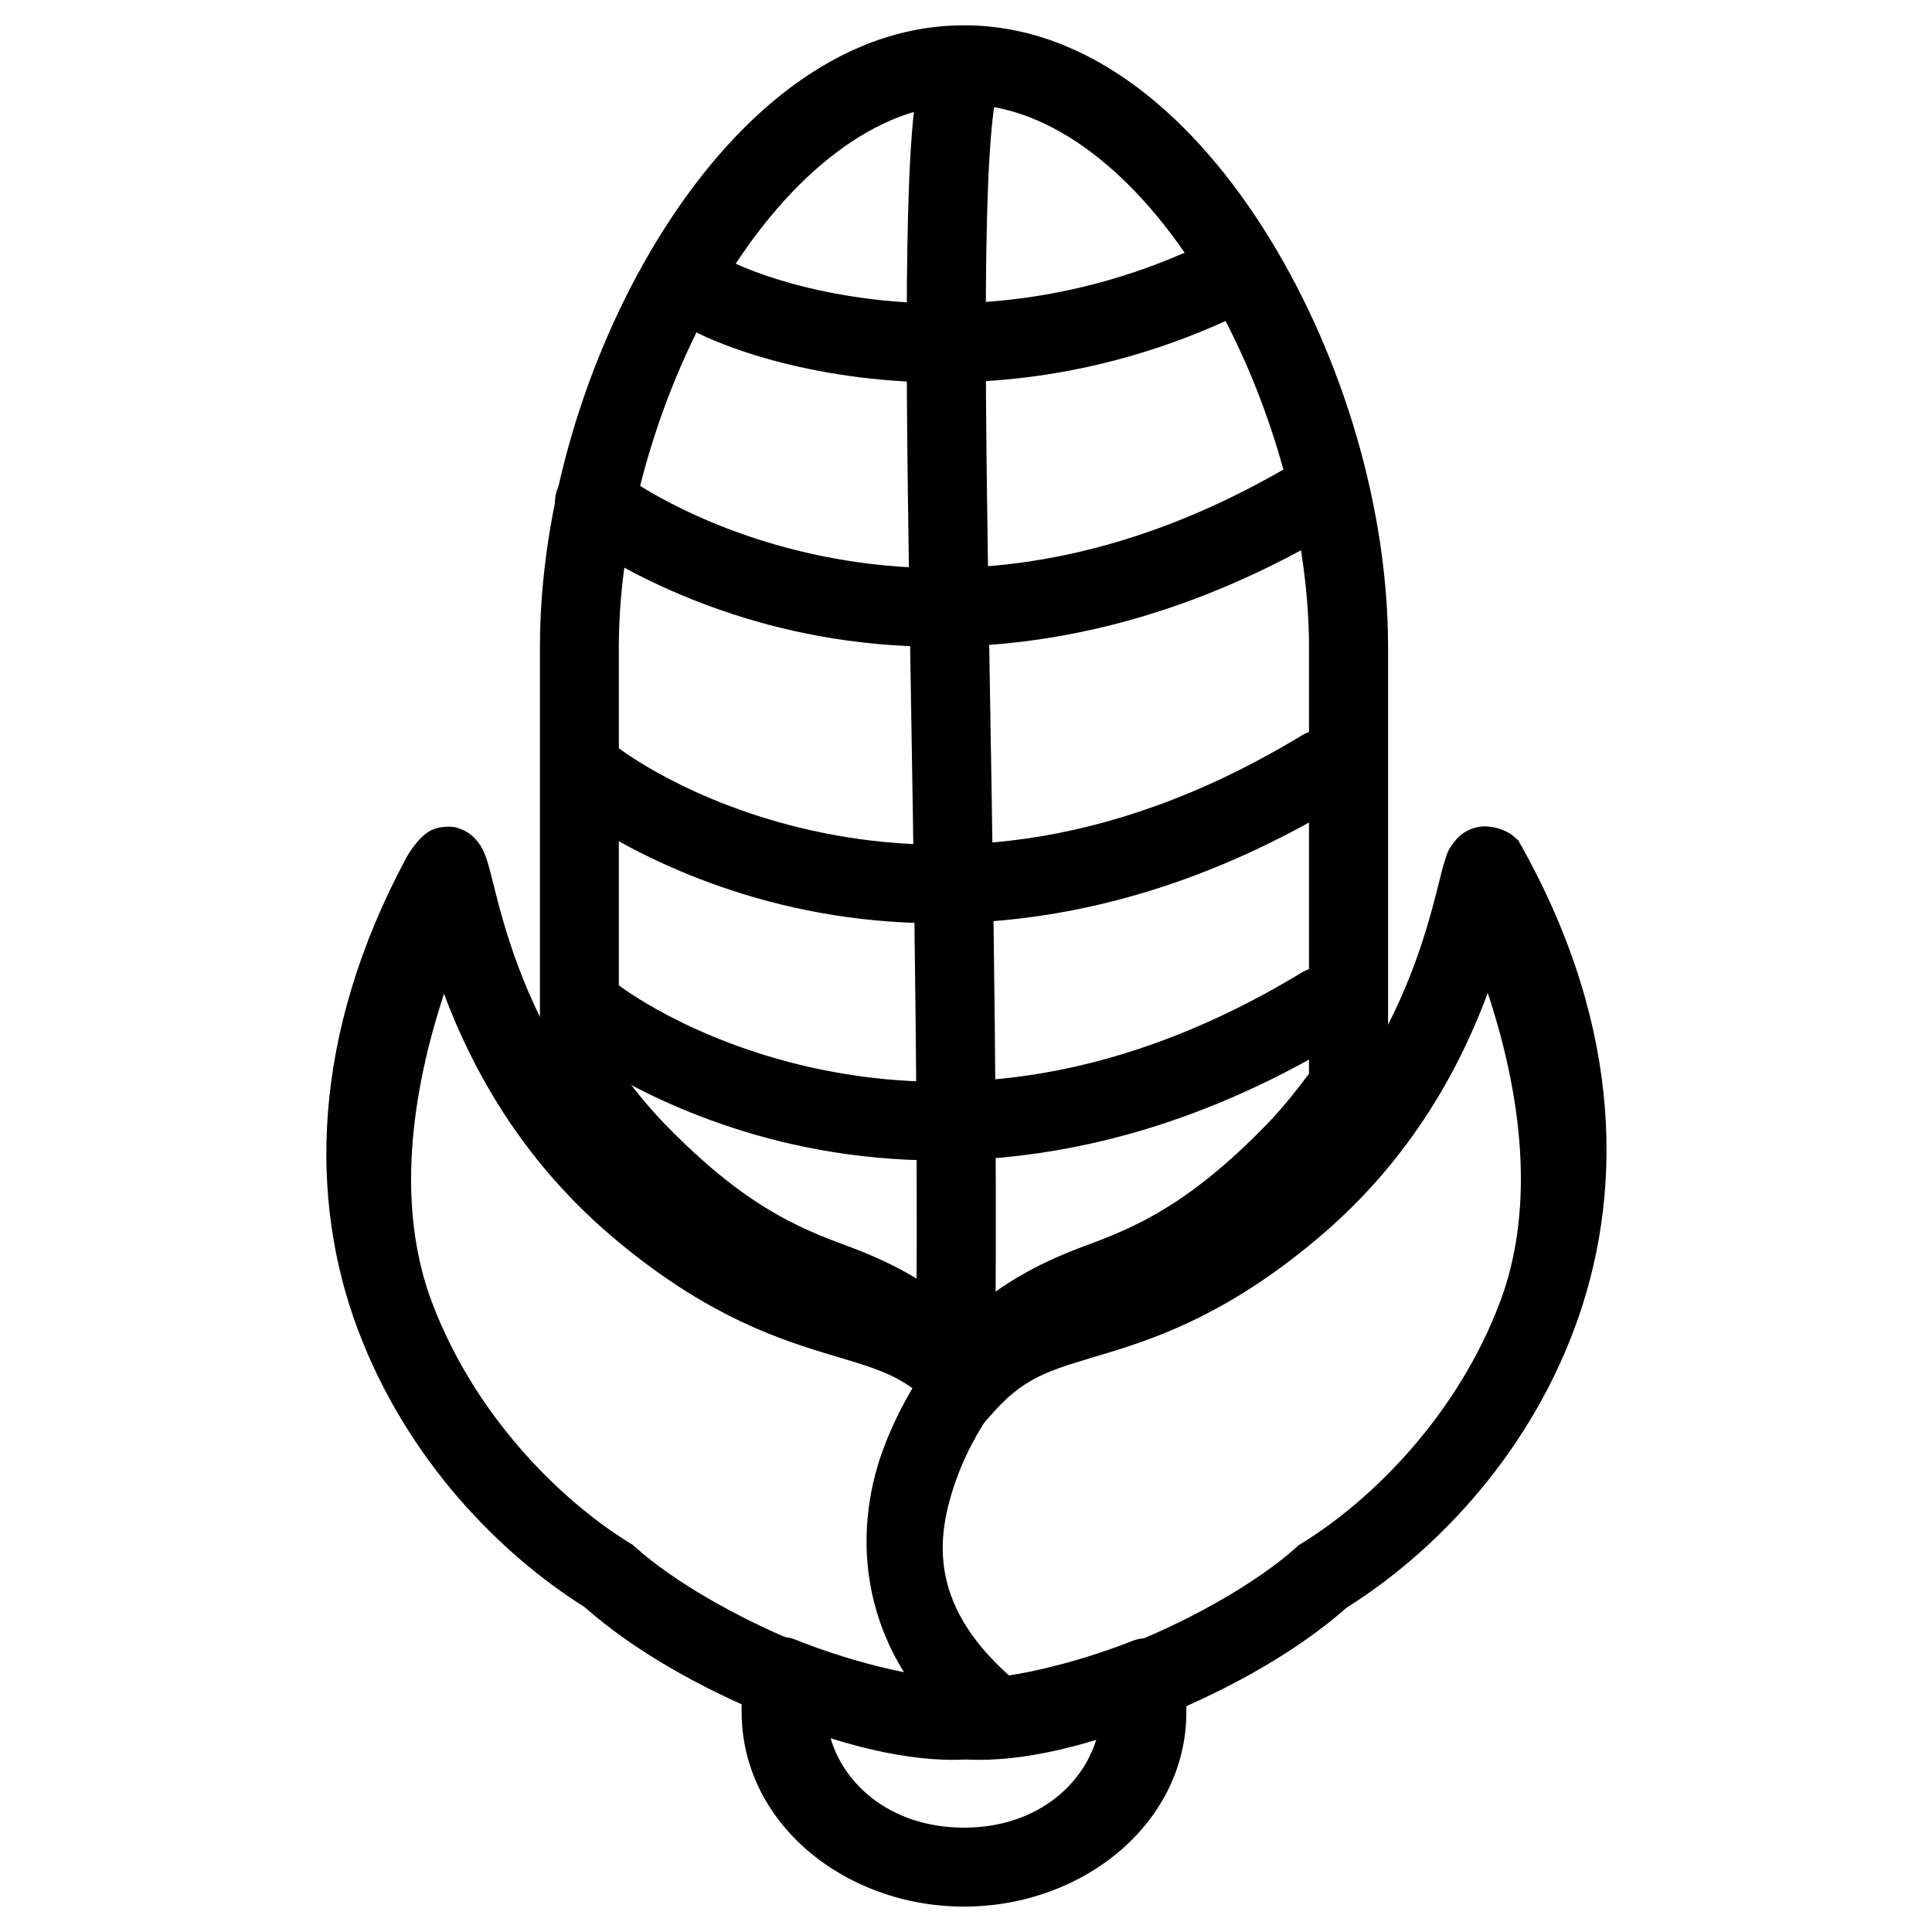
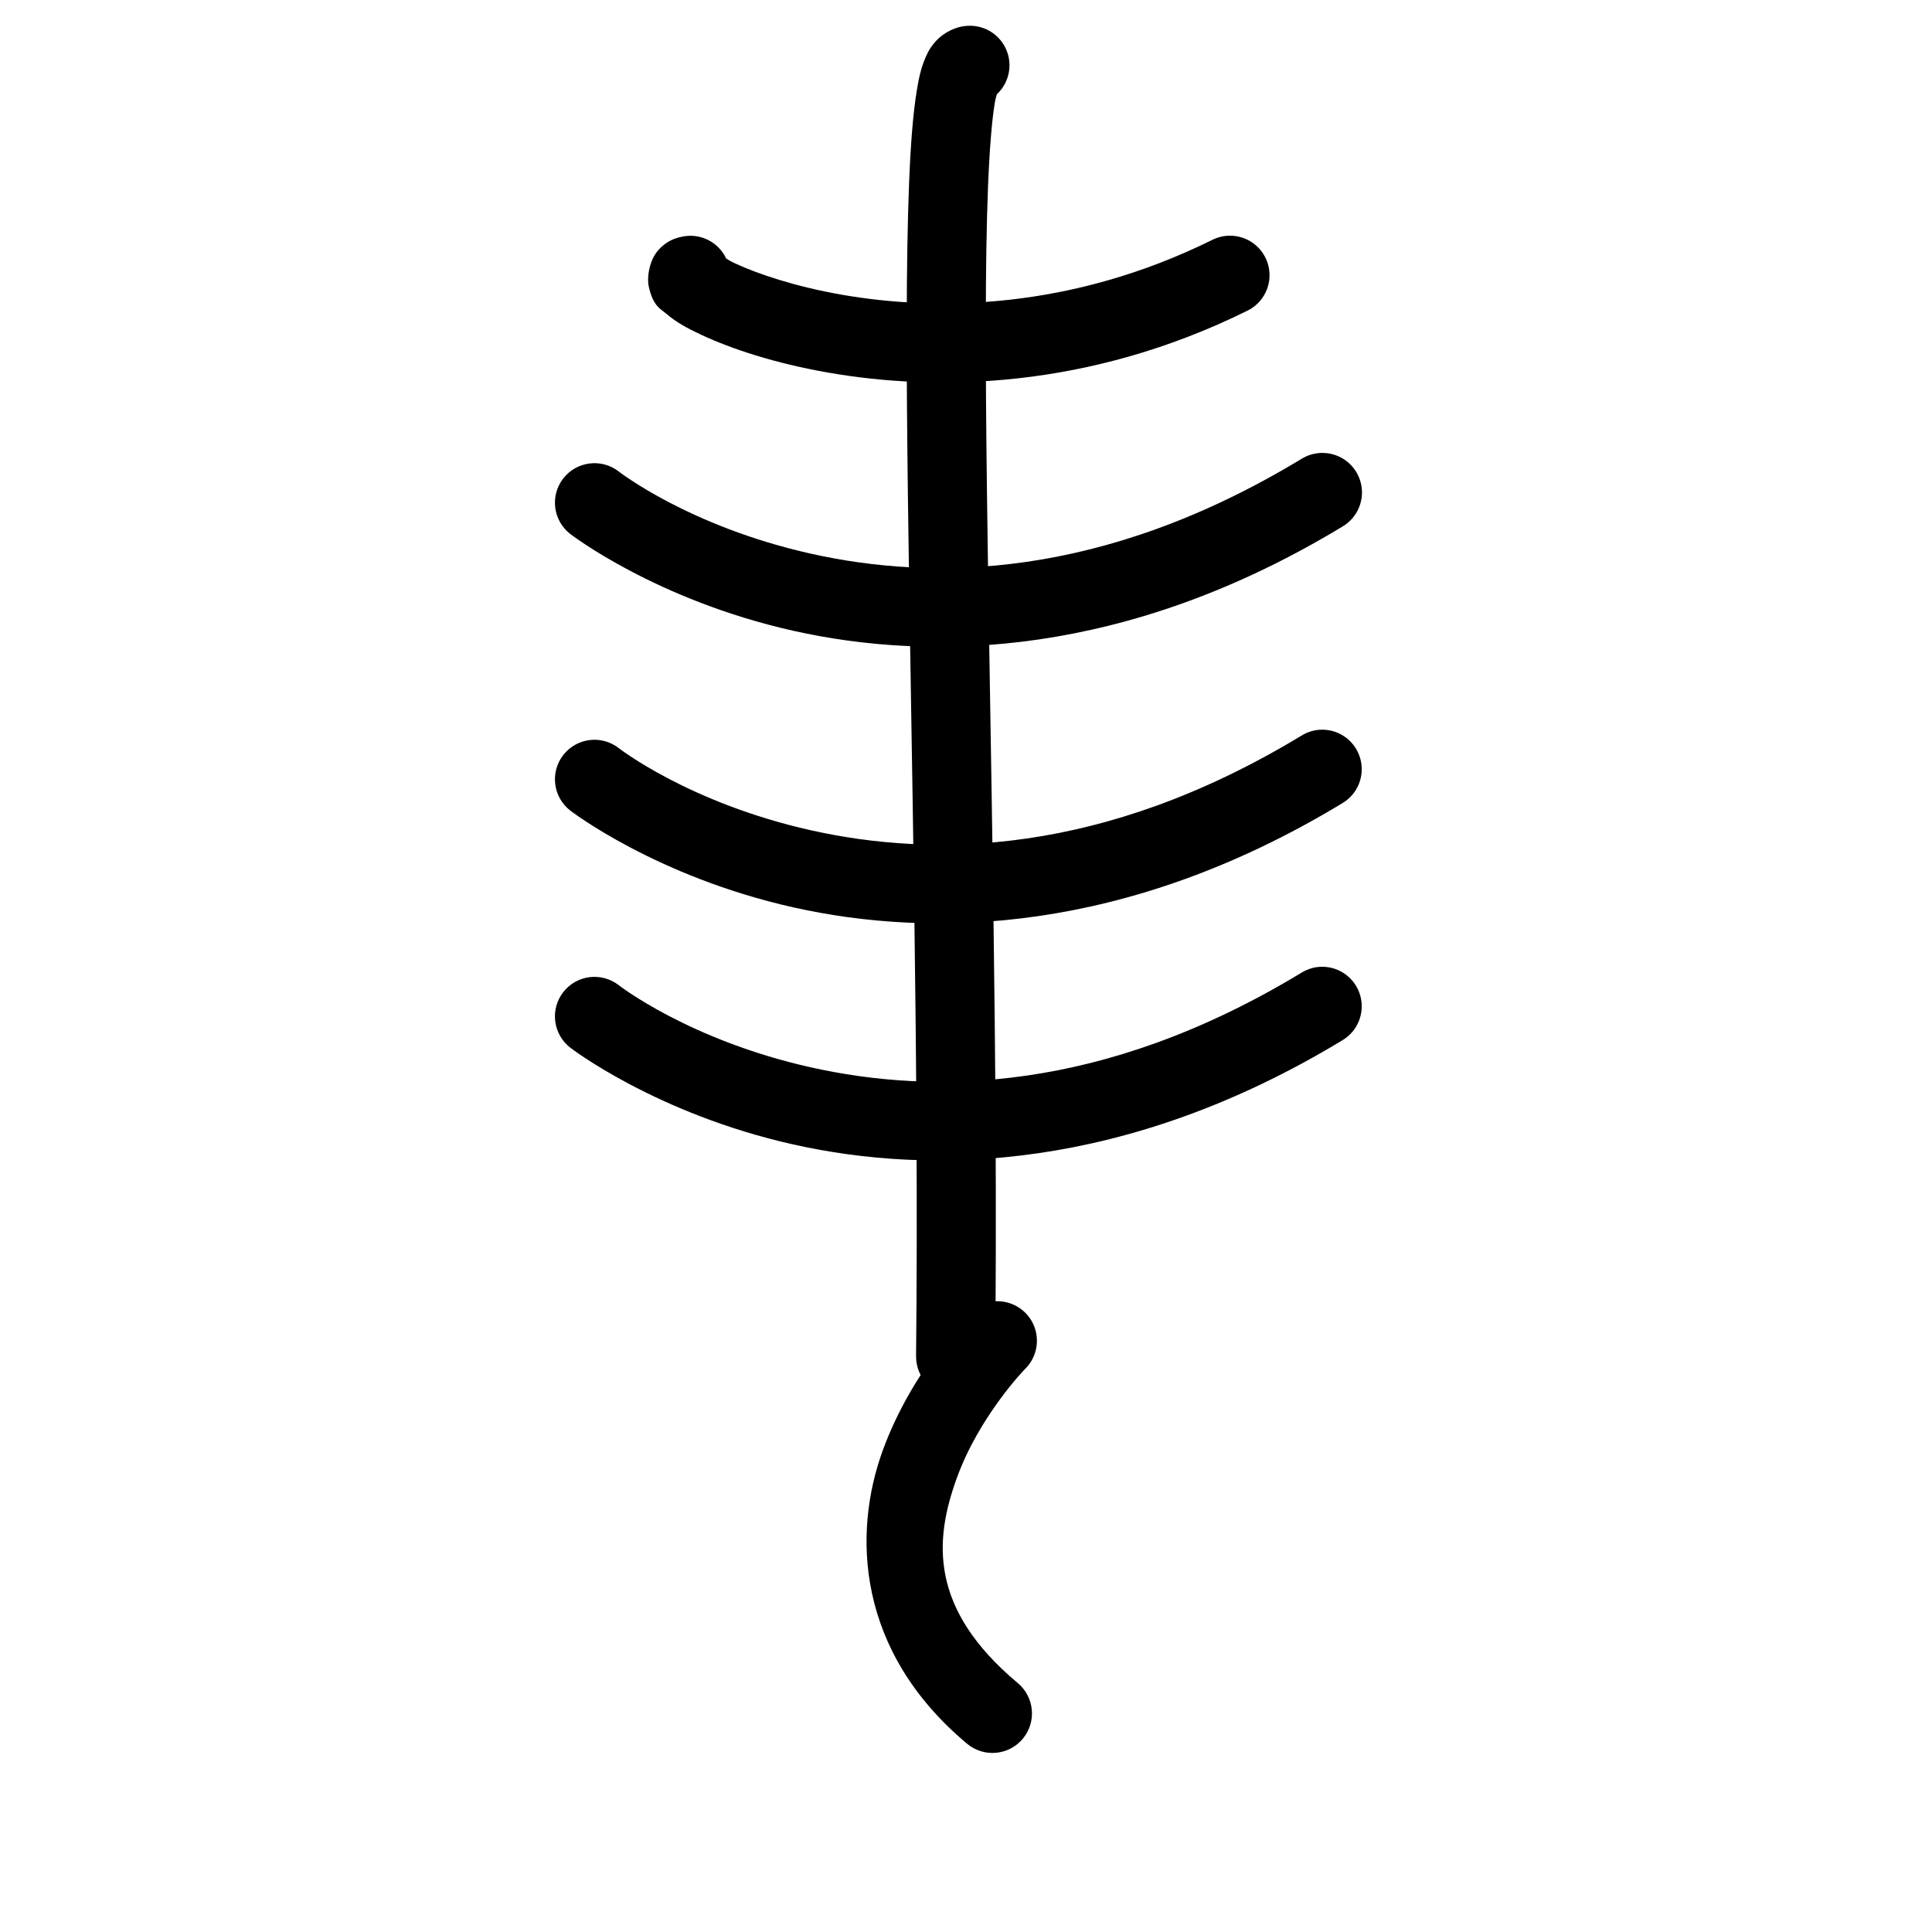
<svg xmlns="http://www.w3.org/2000/svg" fill="#000000" width="800px" height="800px" version="1.1" viewBox="144 144 512 512">
  <g>
-     <path d="m399.47 150.71c-33.551 0-61.574 24.754-81.082 56.562s-31.301 71.723-31.301 108.16v115.48h-0.004c-0.004 2.18 0.676 4.305 1.938 6.082 4.648 6.539 9.906 13 15.922 19.215 23.09 23.867 42.035 32.344 56.211 37.578s21.473 6.644 30.449 18.672c1.98 2.644 5.086 4.199 8.391 4.199 3.301 0 6.41-1.555 8.387-4.199 8.977-12.027 16.27-13.438 30.449-18.672 14.18-5.234 33.121-13.711 56.211-37.578 5.594-5.781 10.453-11.77 14.801-17.742 1.305-1.789 2.012-3.945 2.012-6.16v-116.88c0-36.441-11.832-76.355-31.34-108.16s-47.492-56.562-81.043-56.562zm0 20.957c22.914 0 45.848 18.258 63.184 46.527s28.242 65.449 28.242 97.238v113.12c-3.383 4.481-6.852 8.926-10.887 13.094-20.977 21.684-35.156 27.602-48.426 32.504-10.43 3.852-21.324 9.113-31.574 18.441-10.254-9.34-21.141-14.586-31.574-18.441-13.266-4.898-27.488-10.82-48.465-32.504-4.492-4.644-8.32-9.52-11.973-14.449v-111.77c0-31.789 10.906-68.969 28.242-97.238 17.336-28.27 40.309-46.527 63.223-46.527z" />
-     <path d="m257.3 364.61c-3.121 2.152-5.473 6.422-5.473 6.422-25.574 47.48-25.855 91.094-12.977 125.36 12.945 34.457 37.645 59.402 60.164 73.566 12.773 11.34 30.613 21.438 49.008 28.898 18.375 7.453 36.594 12.25 51.988 11.43 15.387 0.816 33.625-3.981 51.988-11.43 18.352-7.445 36.121-17.516 48.891-28.824 22.543-14.156 47.277-39.145 60.242-73.645 13.125-34.938 13.277-79.434-13.832-128l-0.93-1.668-1.434-1.238c-1.809-1.531-6.156-3.141-9.723-2.207-3.57 0.934-5.098 2.887-5.965 4.027-1.734 2.285-1.852 3.281-2.207 4.34-0.715 2.117-1.172 4.106-1.82 6.703-1.301 5.195-3.133 12.352-6.199 20.727-6.133 16.75-17.121 38.051-38.312 56.211-20.895 17.902-35.258 22.922-48.582 27.004-10.723 3.281-21.621 8.996-32.117 17.238-10.5-8.262-21.422-13.953-32.156-17.238-13.32-4.078-27.688-9.098-48.582-27.004-20.531-17.594-31.488-38.121-37.734-54.625-3.121-8.25-5.035-15.438-6.391-20.805-0.68-2.684-1.199-4.867-1.781-6.856-0.289-0.996-0.559-1.934-1.164-3.254-0.301-0.66-0.633-1.426-1.512-2.559-0.879-1.129-2.469-3.008-5.926-3.914l-0.504-0.117s-4.008-0.594-6.961 1.445zm280.97 42.527c10.238 31 11.781 59.207 3.254 81.898-11.156 29.691-33.555 52.23-52.492 63.922l-0.812 0.504-0.699 0.617c-9.887 8.879-26.617 18.555-43.43 25.375-16.809 6.82-34.164 10.656-43.43 10.074l-0.66-0.039-0.66 0.039c-9.266 0.582-26.66-3.254-43.465-10.074-16.809-6.82-33.539-16.496-43.43-25.375l-0.699-0.617-0.812-0.504c-18.938-11.691-41.336-34.23-52.492-63.922-8.512-22.656-6.926-50.809 3.254-81.742 0.113 0.312 0.113 0.461 0.234 0.777 7.082 18.719 19.832 42.691 43.699 63.148 23.176 19.859 41.977 26.785 56.098 31.109s21.777 5.738 30.488 15.418l7.785 8.641 7.75-8.641c8.715-9.68 16.367-11.094 30.488-15.418s32.918-11.246 56.098-31.109c24.305-20.828 36.926-45.207 43.93-64.078z" />
-     <path d="m350.81 577.79c-5.711 0.113-10.281 4.785-10.266 10.5v9.414c0 29.398 27.312 51.562 58.926 51.562 31.609 0 58.926-22.164 58.926-51.562v-9.066h-0.004c0.008-3.473-1.707-6.727-4.578-8.684-2.871-1.953-6.523-2.359-9.754-1.078-16.184 6.402-34.555 10.438-43.582 9.957-0.375-0.023-0.75-0.023-1.125 0-9.188 0.488-28.035-3.68-44.434-10.266v-0.004c-1.305-0.531-2.703-0.793-4.109-0.773zm12.59 23.785c12.68 3.891 25.762 8.543 36.492 8.059 10.422 0.473 23.109-4.019 35.41-7.711-2.75 14.145-15.945 26.422-35.836 26.422-20.074 0-33.52-12.449-36.066-26.77z" />
    <path d="m408.03 488.84c-2.723 0.082-5.305 1.223-7.203 3.18 0 0-15.047 14.754-22.934 36.492-7.891 21.738-7.082 52.922 22.391 77.598 4.441 3.711 11.047 3.121 14.762-1.316 3.711-4.441 3.121-11.051-1.32-14.762-23.559-19.723-22.141-37.859-16.156-54.352 5.984-16.492 18.055-28.863 18.055-28.863 3.094-3.008 4.023-7.606 2.344-11.582-1.68-3.973-5.621-6.512-9.938-6.394z" />
    <path d="m400.91 150.83c-3.727 0-7.016 2.074-8.68 3.836-1.664 1.758-2.422 3.309-3.023 4.727-1.203 2.836-1.727 5.441-2.246 8.602-1.043 6.32-1.648 14.539-2.055 24.793-0.809 20.508-0.727 48.969-0.309 82.207 0.832 66.48 2.984 151.95 2.168 228.41l0.004-0.004c-0.027 2.781 1.051 5.457 3 7.441 1.945 1.984 4.602 3.113 7.379 3.141 5.789 0.055 10.523-4.594 10.578-10.383 0.82-77.02-1.344-162.63-2.168-228.88-0.414-33.125-0.508-61.449 0.27-81.121 0.387-9.836 1.023-17.598 1.781-22.199 0.242-1.465 0.402-1.785 0.582-2.441v0.004c3.168-2.953 4.191-7.551 2.578-11.566-1.613-4.019-5.531-6.629-9.863-6.57z" />
    <path d="m469.98 206.46c-1.645-0.004-3.262 0.383-4.727 1.121-37.492 18.531-73.016 18.906-98.129 14.527-12.555-2.188-22.508-5.606-28.281-8.289-1.461-0.68-1.562-0.812-2.402-1.316-2.109-4.484-7.07-6.879-11.895-5.734-1.551 0.344-3.887 1-6.16 3.602-2.273 2.602-3.019 7.074-2.441 9.645 1.152 5.148 3.156 5.871 4.531 7.051 2.75 2.359 5.617 3.914 9.531 5.734 7.824 3.641 19.234 7.461 33.551 9.957 28.625 4.988 68.848 4.426 110.95-16.387 4.402-2.117 6.758-7 5.672-11.762-1.086-4.766-5.32-8.148-10.203-8.148z" />
    <path d="m494.54 264.03c-1.996-0.02-3.961 0.531-5.656 1.59-52.867 32.027-97.758 32.316-130.01 25.105-32.254-7.215-50.906-21.773-50.906-21.773h0.004c-2.195-1.707-4.977-2.473-7.734-2.125-2.758 0.344-5.266 1.77-6.969 3.965-1.707 2.191-2.473 4.973-2.125 7.731 0.344 2.758 1.77 5.266 3.965 6.973 0 0 22.629 17.508 59.195 25.684 36.566 8.18 88.043 7.148 145.43-27.621 4.078-2.375 6.066-7.184 4.852-11.742-1.211-4.562-5.324-7.75-10.043-7.785z" />
    <path d="m494.54 337.37c-1.996-0.02-3.961 0.531-5.656 1.59-52.867 32.027-97.758 32.277-130.01 25.066-32.254-7.215-50.906-21.773-50.906-21.773h0.004c-2.195-1.707-4.977-2.473-7.734-2.125-2.758 0.344-5.266 1.77-6.969 3.965-1.707 2.191-2.473 4.973-2.125 7.731 0.344 2.758 1.77 5.266 3.965 6.969 0 0 22.629 17.508 59.195 25.684 36.566 8.18 88.043 7.148 145.43-27.621v0.004c4.039-2.391 5.996-7.176 4.785-11.711-1.207-4.535-5.281-7.711-9.977-7.777z" />
    <path d="m494.54 400.2c-1.996-0.02-3.961 0.531-5.656 1.59-52.867 32.027-97.758 32.277-130.01 25.066-32.254-7.215-50.906-21.773-50.906-21.773h0.004c-2.195-1.707-4.977-2.469-7.734-2.125s-5.266 1.77-6.969 3.965c-1.707 2.195-2.473 4.977-2.125 7.731 0.344 2.758 1.77 5.266 3.965 6.973 0 0 22.629 17.508 59.195 25.684 36.566 8.18 88.043 7.148 145.43-27.621 4.039-2.391 5.996-7.176 4.785-11.711-1.207-4.535-5.281-7.711-9.977-7.777z" />
  </g>
</svg>